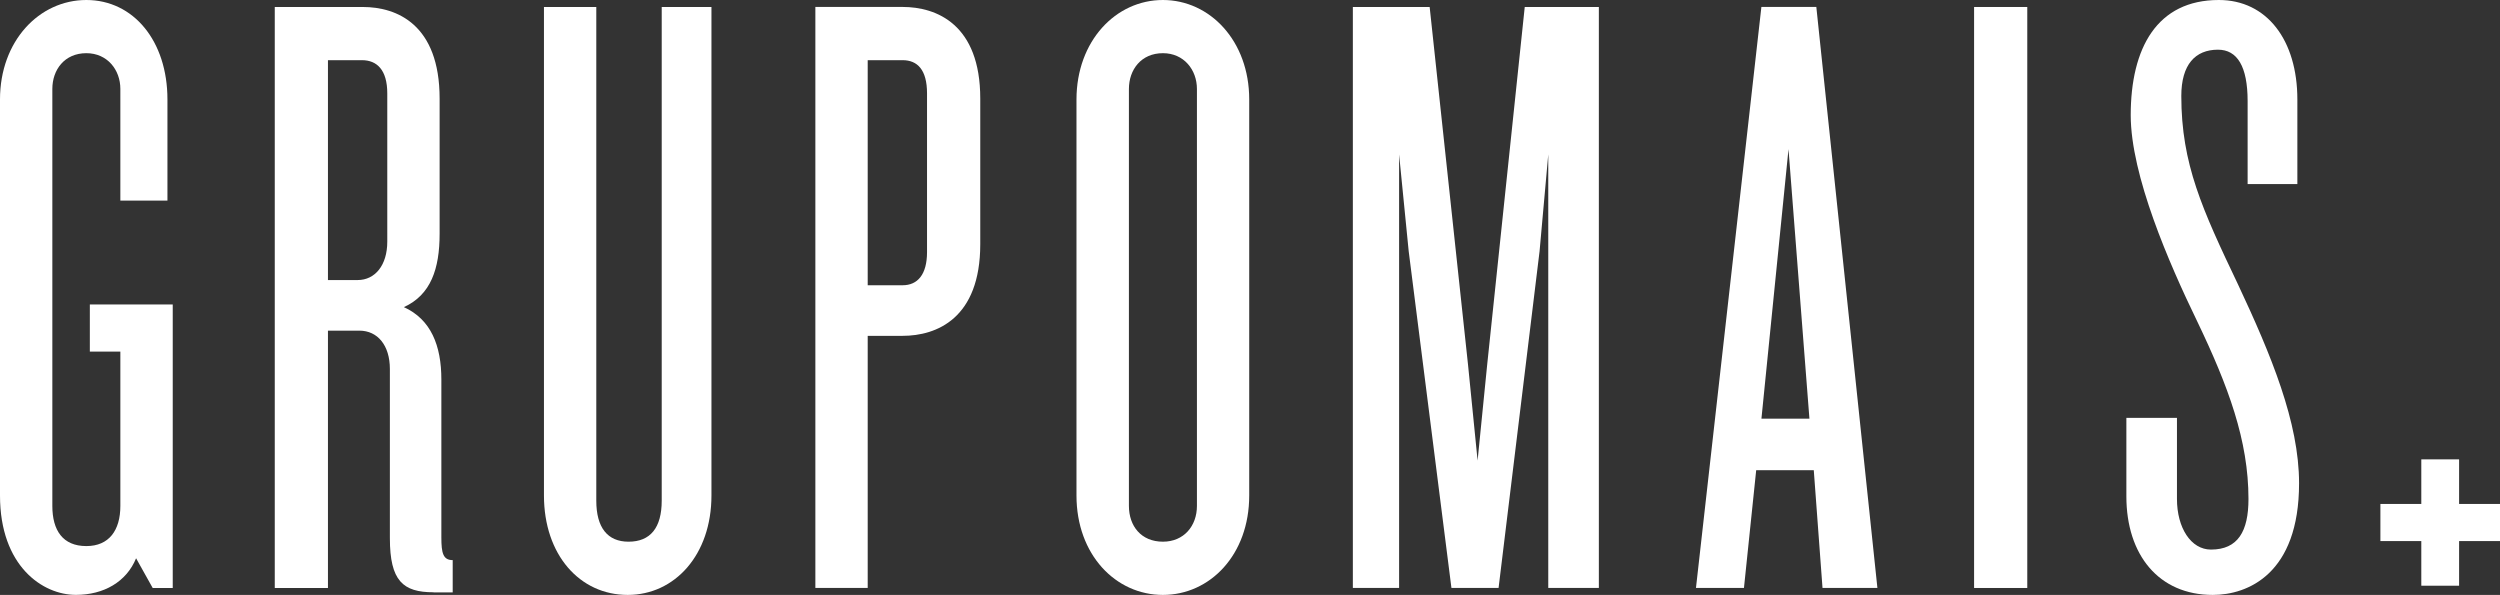
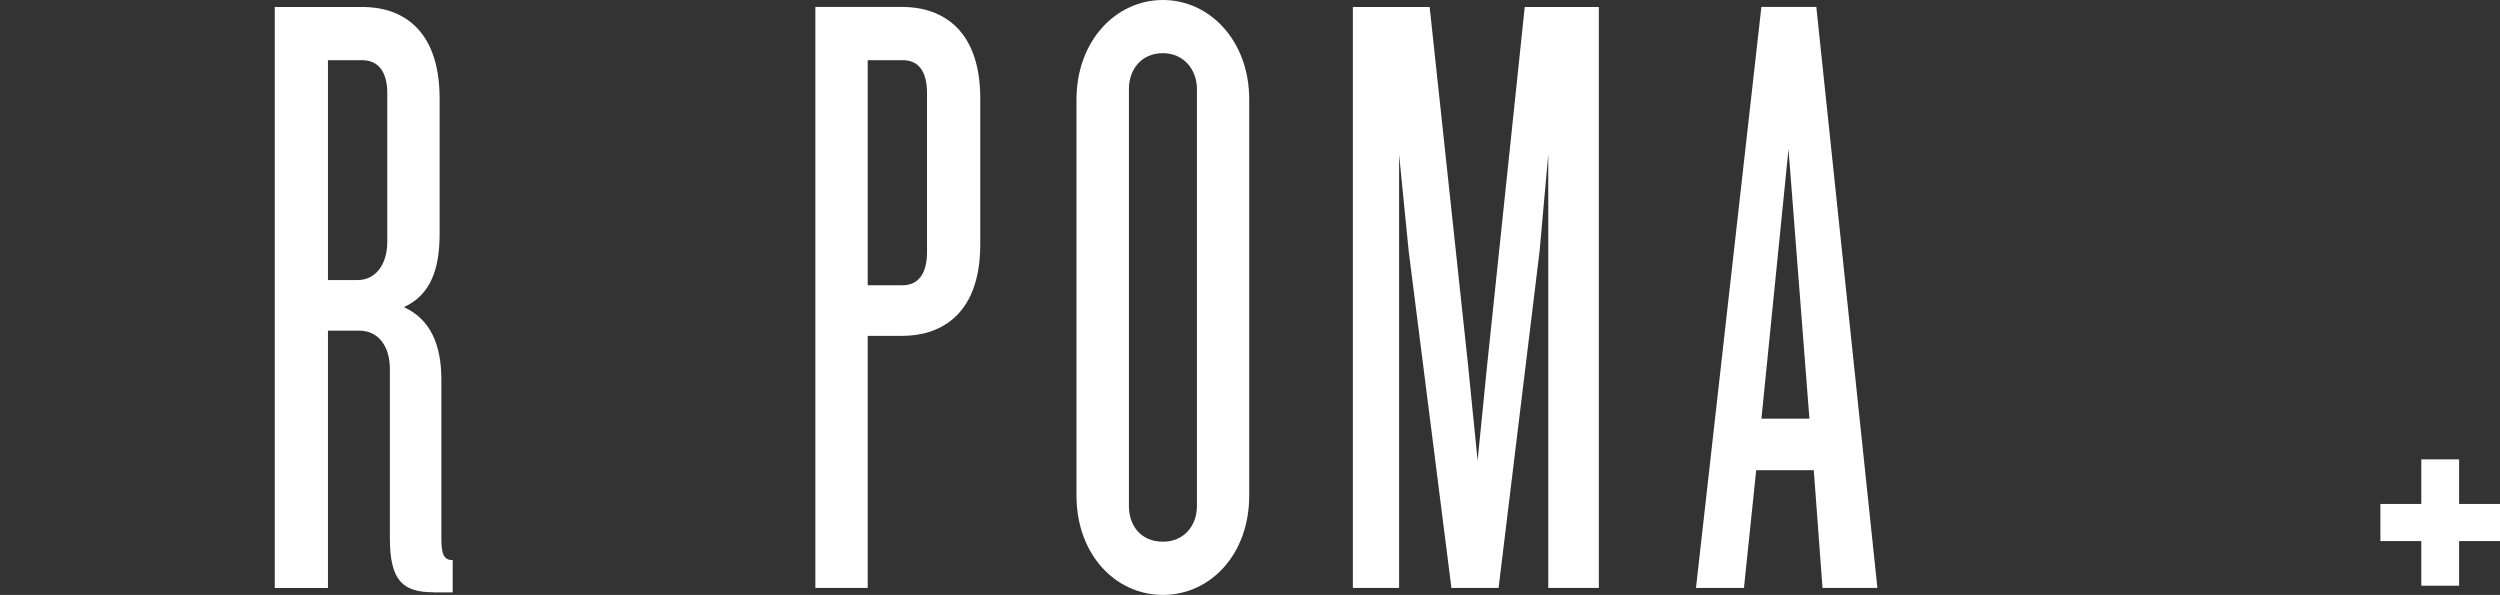
<svg xmlns="http://www.w3.org/2000/svg" version="1.1" id="Camada_1" x="0px" y="0px" viewBox="0 0 529.27 125.95" style="enable-background:new 0 0 529.27 125.95;" xml:space="preserve">
  <rect x="0" y="0" width="529.27" height="125.95" fill="#333333" stroke="none" />
  <style type="text/css">
	.st0{fill:#FFFFFF;}
</style>
  <g>
    <g>
      <g>
-         <path class="st0" d="M32.32,124.47l-3.51-6.28c-2.03,4.98-6.83,7.75-12.74,7.75C9.05,125.95,0,119.86,0,104.9V21.05     C0,8.67,8.31,0,18.28,0c9.97,0,17.17,8.67,17.17,21.05v21.42h-9.97V18.83c0-4.06-2.77-7.57-7.2-7.57c-4.62,0-7.2,3.51-7.2,7.57     v88.28c0,5.17,2.21,8.5,7.2,8.5c4.8,0,7.2-3.33,7.2-8.5V74.43h-6.46v-9.97h17.55v60.02H32.32z" />
        <path class="st0" d="M81.99,19.76c0-4.98-2.21-7.02-5.36-7.02h-7.2v46.55h6.28c3.7,0,6.28-3.14,6.28-8.13V19.76z M91.78,125.39     c-6.46,0-9.24-2.4-9.24-11.44V78.12c0-4.99-2.58-8.12-6.46-8.12h-6.65v54.48H58.17v-123h18.65c7.2,0,16.25,3.7,16.25,19.4v28.62     c0,7.39-1.85,12.93-7.57,15.52c5.72,2.59,7.94,8.12,7.94,15.33v33.43c0,3.32,0.37,4.8,2.4,4.8v6.83H91.78z" />
-         <path class="st0" d="M132.89,125.95c-10.16,0-17.73-8.49-17.73-21.05V1.48h11.08V106c0,5.73,2.4,8.68,6.83,8.68     c4.62,0,7.02-2.95,7.02-8.68V1.48h10.53V104.9C150.62,117.46,142.86,125.95,132.89,125.95" />
        <path class="st0" d="M196.26,19.76c0-4.98-2.03-7.02-5.17-7.02h-7.39v47.65h7.39c3.14,0,5.17-2.22,5.17-7.02V19.76z M191.09,71.1     h-7.39v53.37h-11.08v-123h18.47c7.2,0,16.44,3.7,16.44,19.4v30.83C207.53,67.41,198.29,71.1,191.09,71.1" />
        <path class="st0" d="M253.4,18.83c0-4.06-2.77-7.57-7.2-7.57c-4.62,0-7.2,3.51-7.2,7.57v88.28c0,4.25,2.58,7.57,7.2,7.57     c4.43,0,7.2-3.32,7.2-7.57V18.83z M246.19,125.95c-9.97,0-18.29-8.49-18.29-21.05V21.05C227.91,8.67,236.22,0,246.19,0     c9.97,0,18.28,8.67,18.28,21.05v83.84C264.48,117.46,256.17,125.95,246.19,125.95" />
        <polygon class="st0" points="327.78,124.47 327.78,32.69 325.94,53.18 317.26,124.47 307.28,124.47 298.23,53.18 296.2,32.69      296.2,124.47 286.41,124.47 286.41,1.48 302.67,1.48 310.79,77.19 312.82,97.51 314.85,77.19 322.8,1.48 338.49,1.48      338.49,124.47    " />
        <path class="st0" d="M378.64,31.58l-5.73,57.06h10.16L378.64,31.58z M385.84,124.47l-1.85-24.93h-12.19l-2.59,24.93h-10.16     l13.85-123h11.63l12.93,123H385.84z" />
-         <rect x="417.93" y="1.48" class="st0" width="11.26" height="123" />
-         <path class="st0" d="M468.46,125.95c-11.45,0-18.29-8.49-18.29-20.87V88.46h10.71v17.18c0,6.09,2.95,10.71,7.2,10.71     c5.72,0,7.94-3.88,7.94-10.71c0-12.38-4.25-23.83-10.89-37.68c-5.91-12.19-14.04-30.84-14.04-43.59     C451.1,10.16,456.64,0,469.75,0c10.16,0,16.62,8.5,16.62,21.05v17.92h-10.53V21.42c0-7.39-2.21-10.9-6.28-10.9     c-4.8,0-7.76,3.14-7.76,9.8c0,14.4,4.43,24,12,39.89c7.02,14.96,12.93,29.18,12.93,42.1     C486.74,121.52,475.85,125.95,468.46,125.95" />
        <polygon class="st0" points="512.61,97.25 512.61,106.69 503.95,106.69 503.95,114.55 512.61,114.55 512.61,124 520.61,124      520.61,114.55 529.27,114.55 529.27,106.69 520.61,106.69 520.61,97.25    " />
      </g>
    </g>
  </g>
</svg>